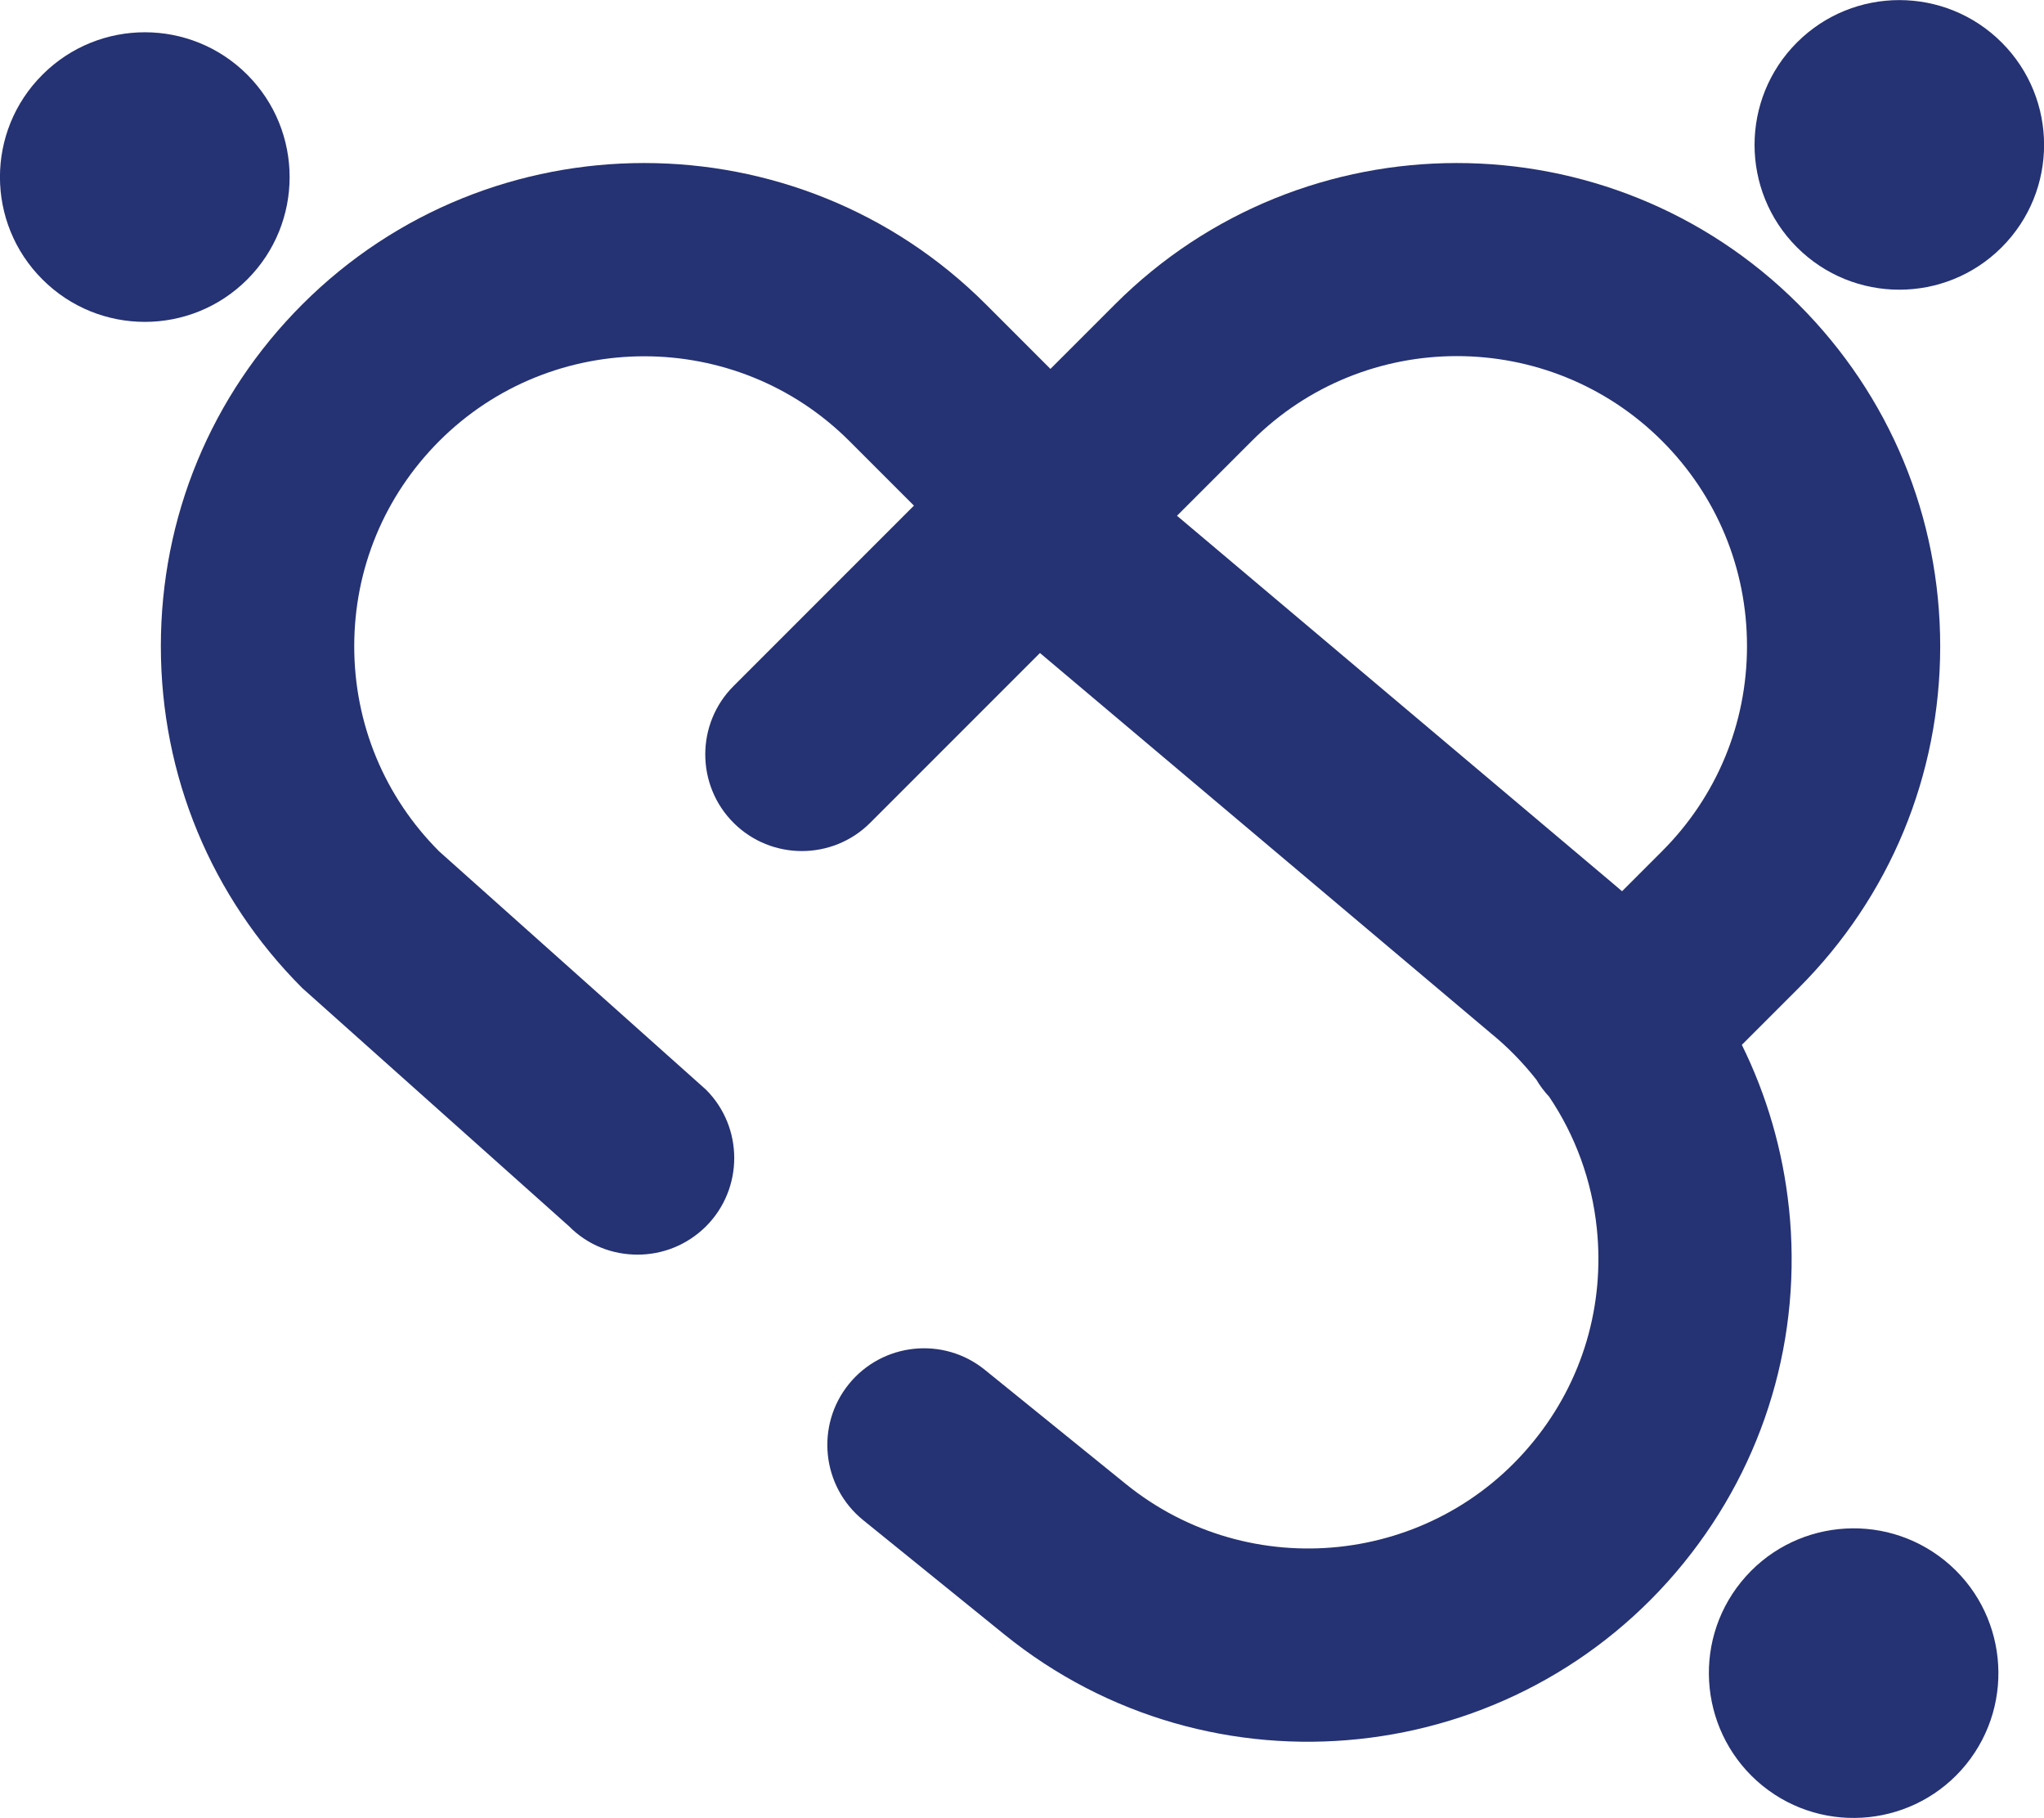
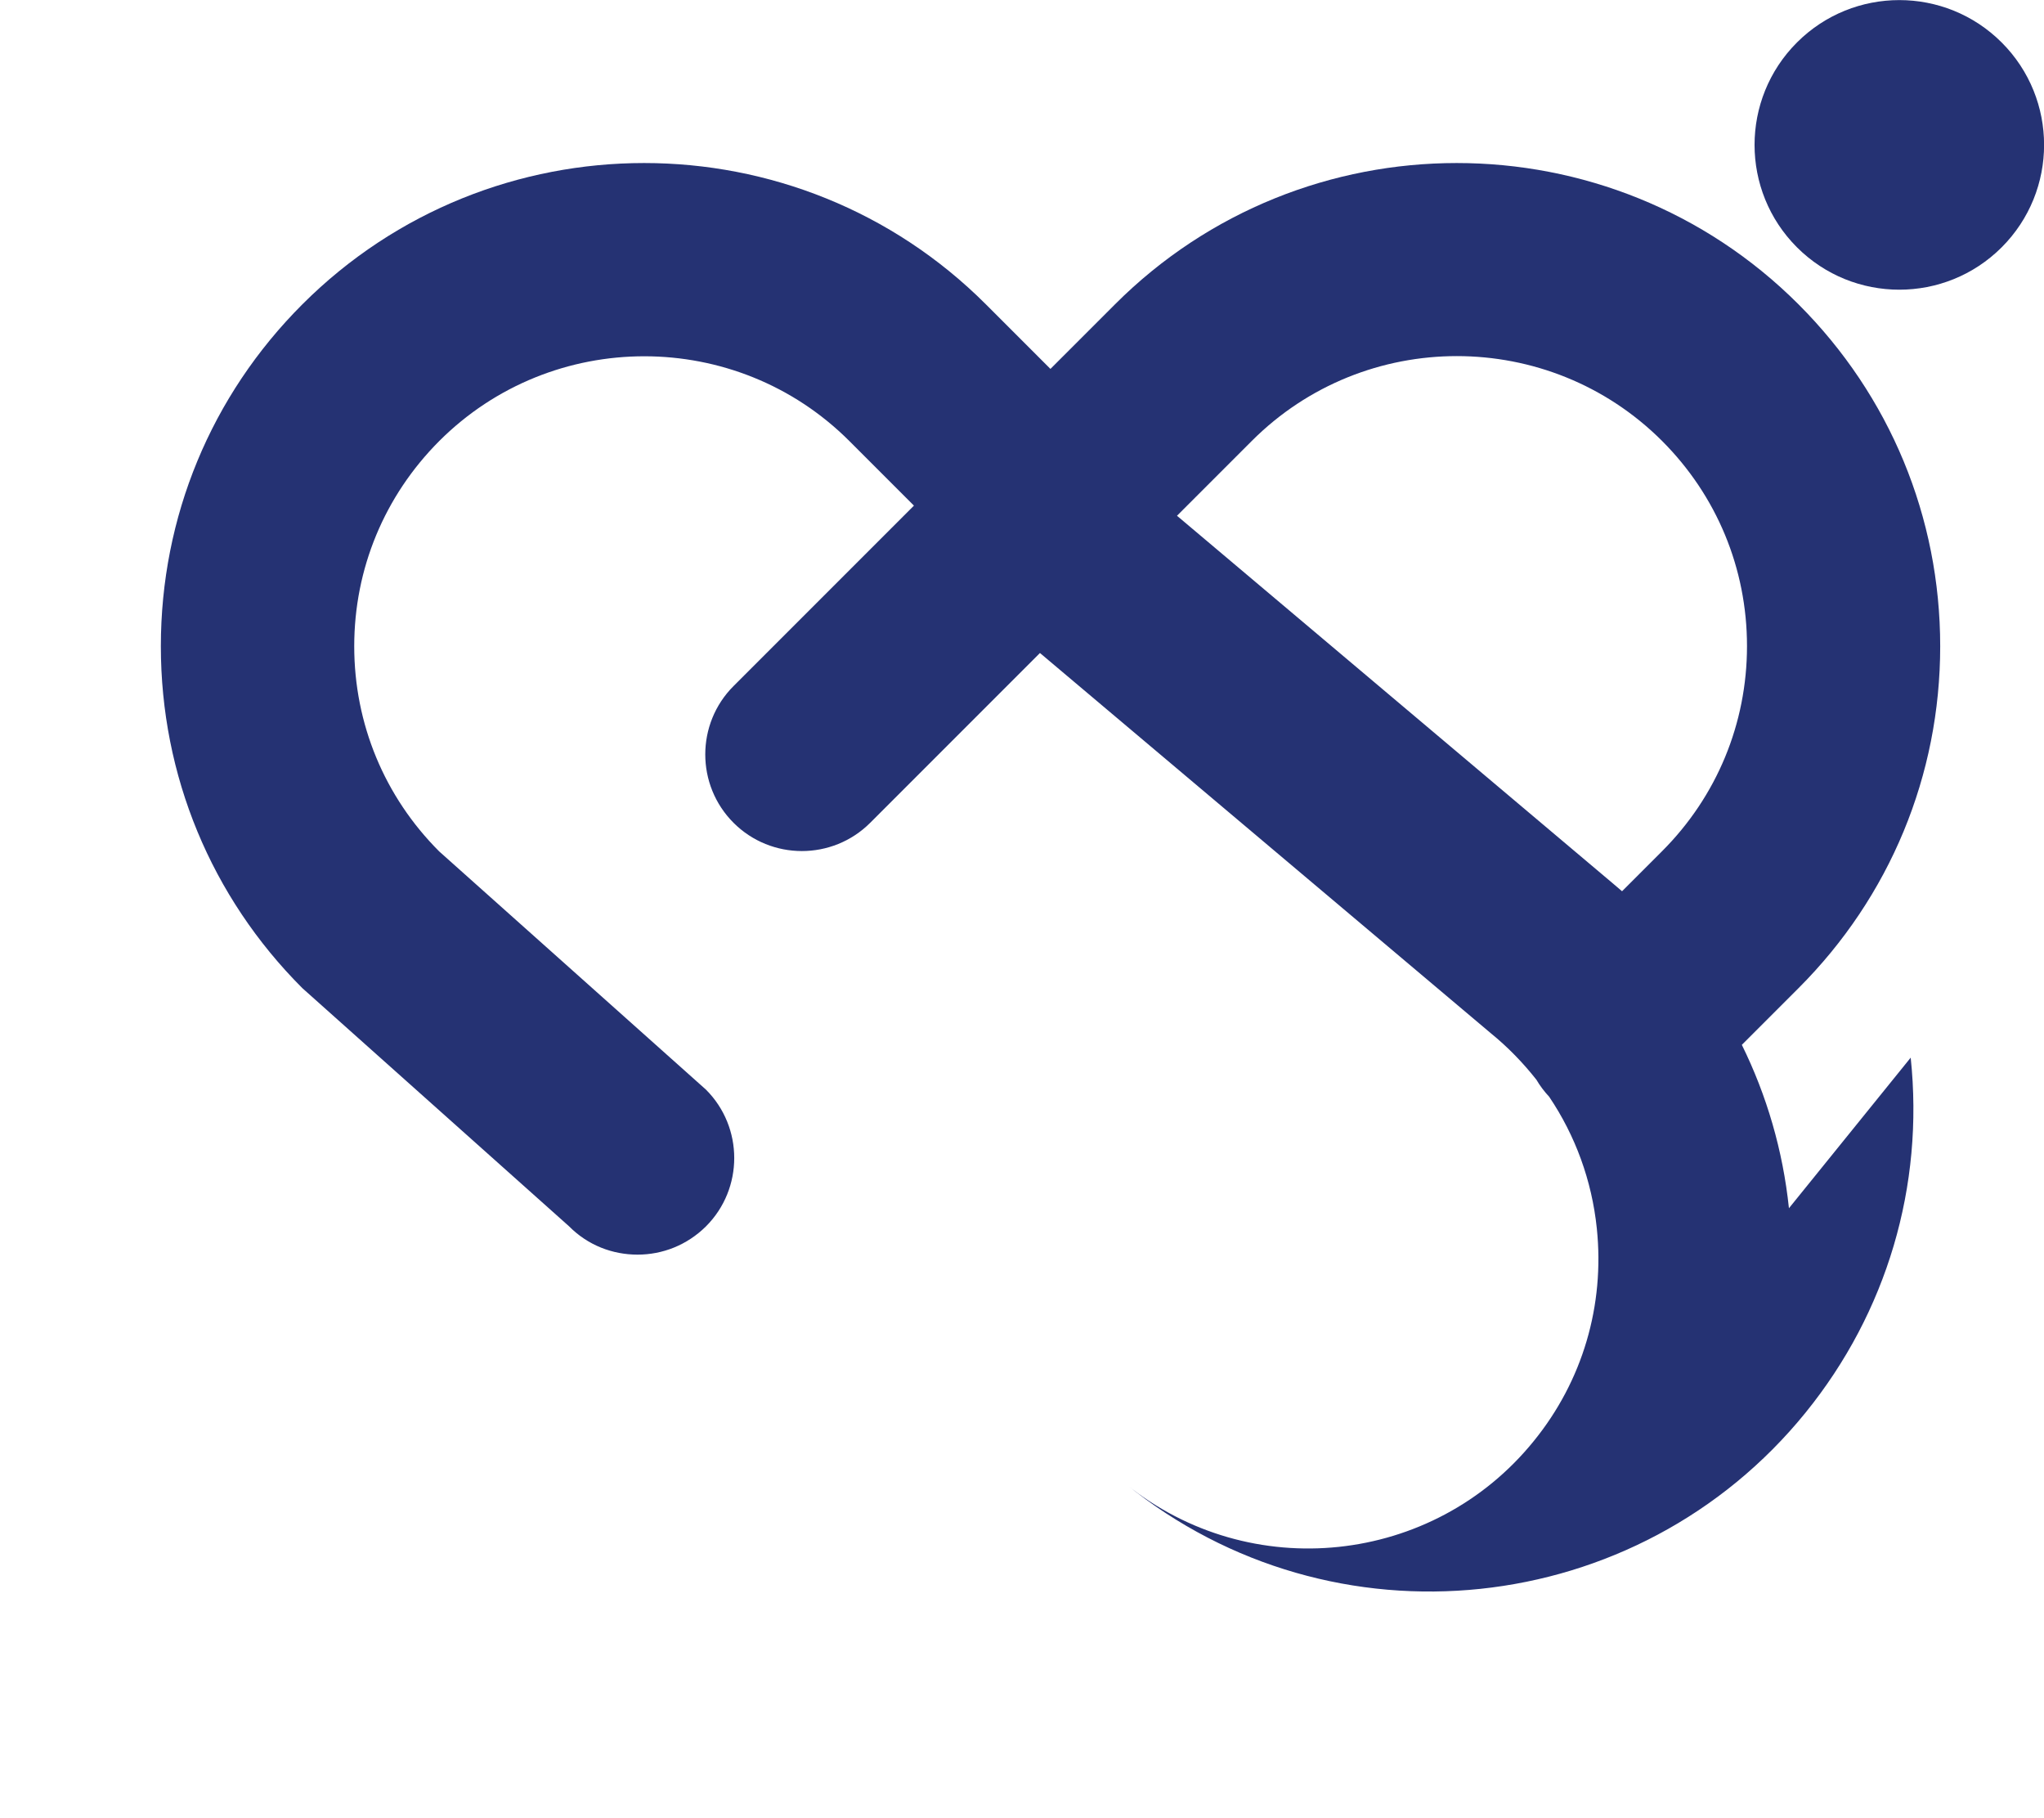
<svg xmlns="http://www.w3.org/2000/svg" id="Layer_2" data-name="Layer 2" viewBox="0 0 115 102.25">
  <defs>
    <style>
      .cls-1 {
        fill: #253273;
        stroke-width: 0px;
      }
    </style>
  </defs>
  <g id="Layer_1-2" data-name="Layer 1">
    <g>
      <path class="cls-1" d="M112.62,2.39c-3.18-3.18-8.34-3.18-11.52,0-3.18,3.18-3.18,8.34,0,11.52,3.18,3.18,8.34,3.18,11.52,0s3.18-8.34,0-11.52Z" />
-       <path class="cls-1" d="M13.91,4.2c-3.18-3.18-8.34-3.18-11.52,0C-.8,7.38-.8,12.54,2.39,15.72c3.18,3.18,8.34,3.18,11.52,0s3.18-8.34,0-11.52Z" />
-       <path class="cls-1" d="M100.65,67.96c-.34-3.25-1.25-6.35-2.65-9.19l3.19-3.19c5.14-5.14,7.97-11.97,7.97-19.23s-2.83-14.09-7.97-19.23c-10.6-10.6-27.86-10.6-38.46,0l-3.63,3.63-3.63-3.63c-10.6-10.6-27.86-10.6-38.46,0-5.14,5.14-7.96,11.96-7.96,19.23s2.83,14.1,7.96,19.23l15.01,13.4c1.06,1.07,2.45,1.59,3.85,1.59s2.78-.53,3.85-1.59c2.12-2.12,2.12-5.57,0-7.69l-15.01-13.4c-3.08-3.08-4.78-7.18-4.78-11.54s1.7-8.45,4.78-11.54c6.36-6.36,16.72-6.36,23.08,0l3.63,3.63-10.15,10.15c-2.12,2.12-2.12,5.57,0,7.69,2.12,2.12,5.57,2.12,7.69,0l9.55-9.55,25.37,21.39c.96.78,1.81,1.66,2.56,2.61.2.34.44.66.72.96,1.47,2.18,2.4,4.71,2.68,7.4.45,4.34-.8,8.59-3.55,11.97-5.66,6.99-15.96,8.07-22.95,2.41l-7.93-6.42c-2.33-1.89-5.76-1.53-7.65.8-1.89,2.33-1.53,5.76.8,7.65l7.93,6.42c11.65,9.44,28.81,7.63,38.25-4.02,4.57-5.64,6.67-12.73,5.91-19.96ZM66.22,29.01l4.21-4.21c6.36-6.36,16.71-6.36,23.08,0,3.08,3.08,4.78,7.18,4.78,11.54s-1.7,8.46-4.78,11.54l-2.25,2.25c-.18-.15-.36-.31-.54-.46l-24.5-20.66Z" />
-       <path class="cls-1" d="M109.42,87.78c-3.5-2.83-8.63-2.29-11.46,1.2-2.83,3.49-2.29,8.62,1.2,11.46,3.49,2.83,8.63,2.29,11.46-1.2,2.83-3.5,2.29-8.63-1.2-11.46Z" />
+       <path class="cls-1" d="M100.65,67.96c-.34-3.25-1.25-6.35-2.65-9.19l3.19-3.19c5.14-5.14,7.97-11.97,7.97-19.23s-2.83-14.09-7.97-19.23c-10.6-10.6-27.86-10.6-38.46,0l-3.63,3.63-3.63-3.63c-10.6-10.6-27.86-10.6-38.46,0-5.14,5.14-7.96,11.96-7.96,19.23s2.83,14.1,7.96,19.23l15.01,13.4c1.06,1.07,2.45,1.59,3.85,1.59s2.78-.53,3.85-1.59c2.12-2.12,2.12-5.57,0-7.69l-15.01-13.4c-3.08-3.08-4.78-7.18-4.78-11.54s1.7-8.45,4.78-11.54c6.36-6.36,16.72-6.36,23.08,0l3.63,3.63-10.15,10.15c-2.12,2.12-2.12,5.57,0,7.69,2.12,2.12,5.57,2.12,7.69,0l9.55-9.55,25.37,21.39c.96.78,1.81,1.66,2.56,2.61.2.34.44.66.72.96,1.47,2.18,2.4,4.71,2.68,7.4.45,4.34-.8,8.59-3.55,11.97-5.66,6.99-15.96,8.07-22.95,2.41l-7.93-6.42l7.93,6.42c11.65,9.44,28.81,7.63,38.25-4.02,4.57-5.64,6.67-12.73,5.91-19.96ZM66.22,29.01l4.21-4.21c6.36-6.36,16.71-6.36,23.08,0,3.08,3.08,4.78,7.18,4.78,11.54s-1.7,8.46-4.78,11.54l-2.25,2.25c-.18-.15-.36-.31-.54-.46l-24.5-20.66Z" />
    </g>
  </g>
</svg>